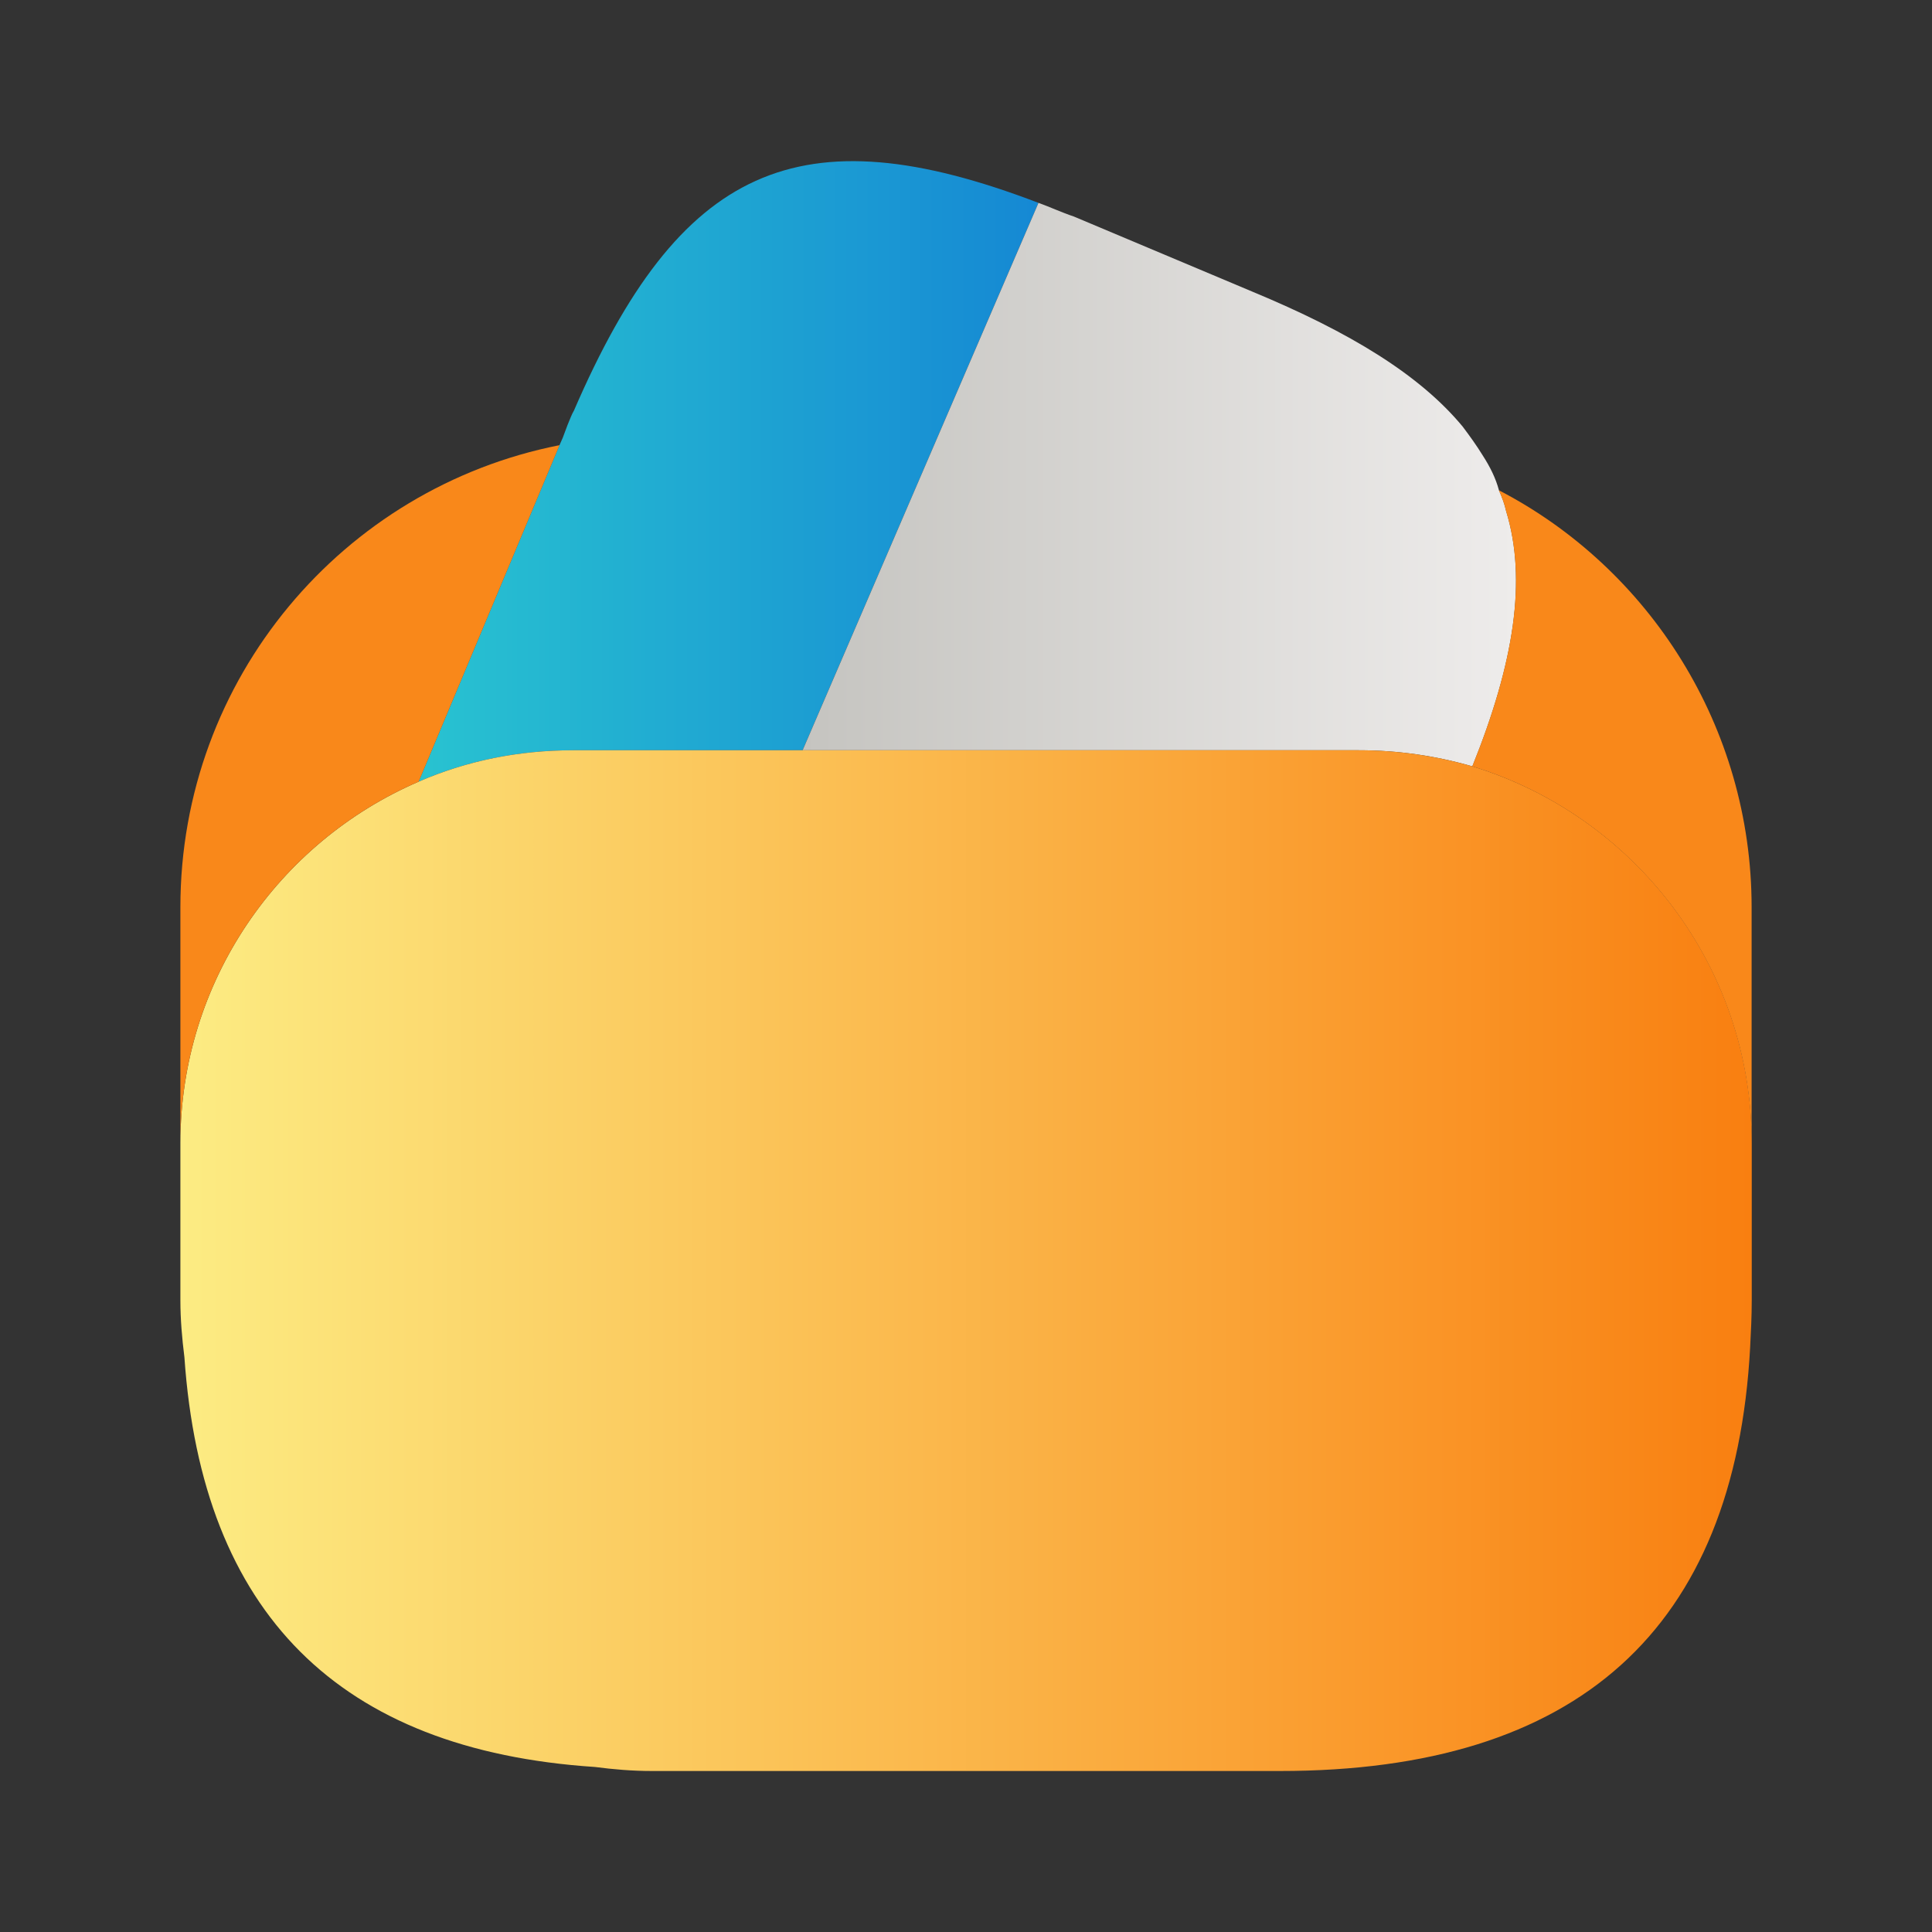
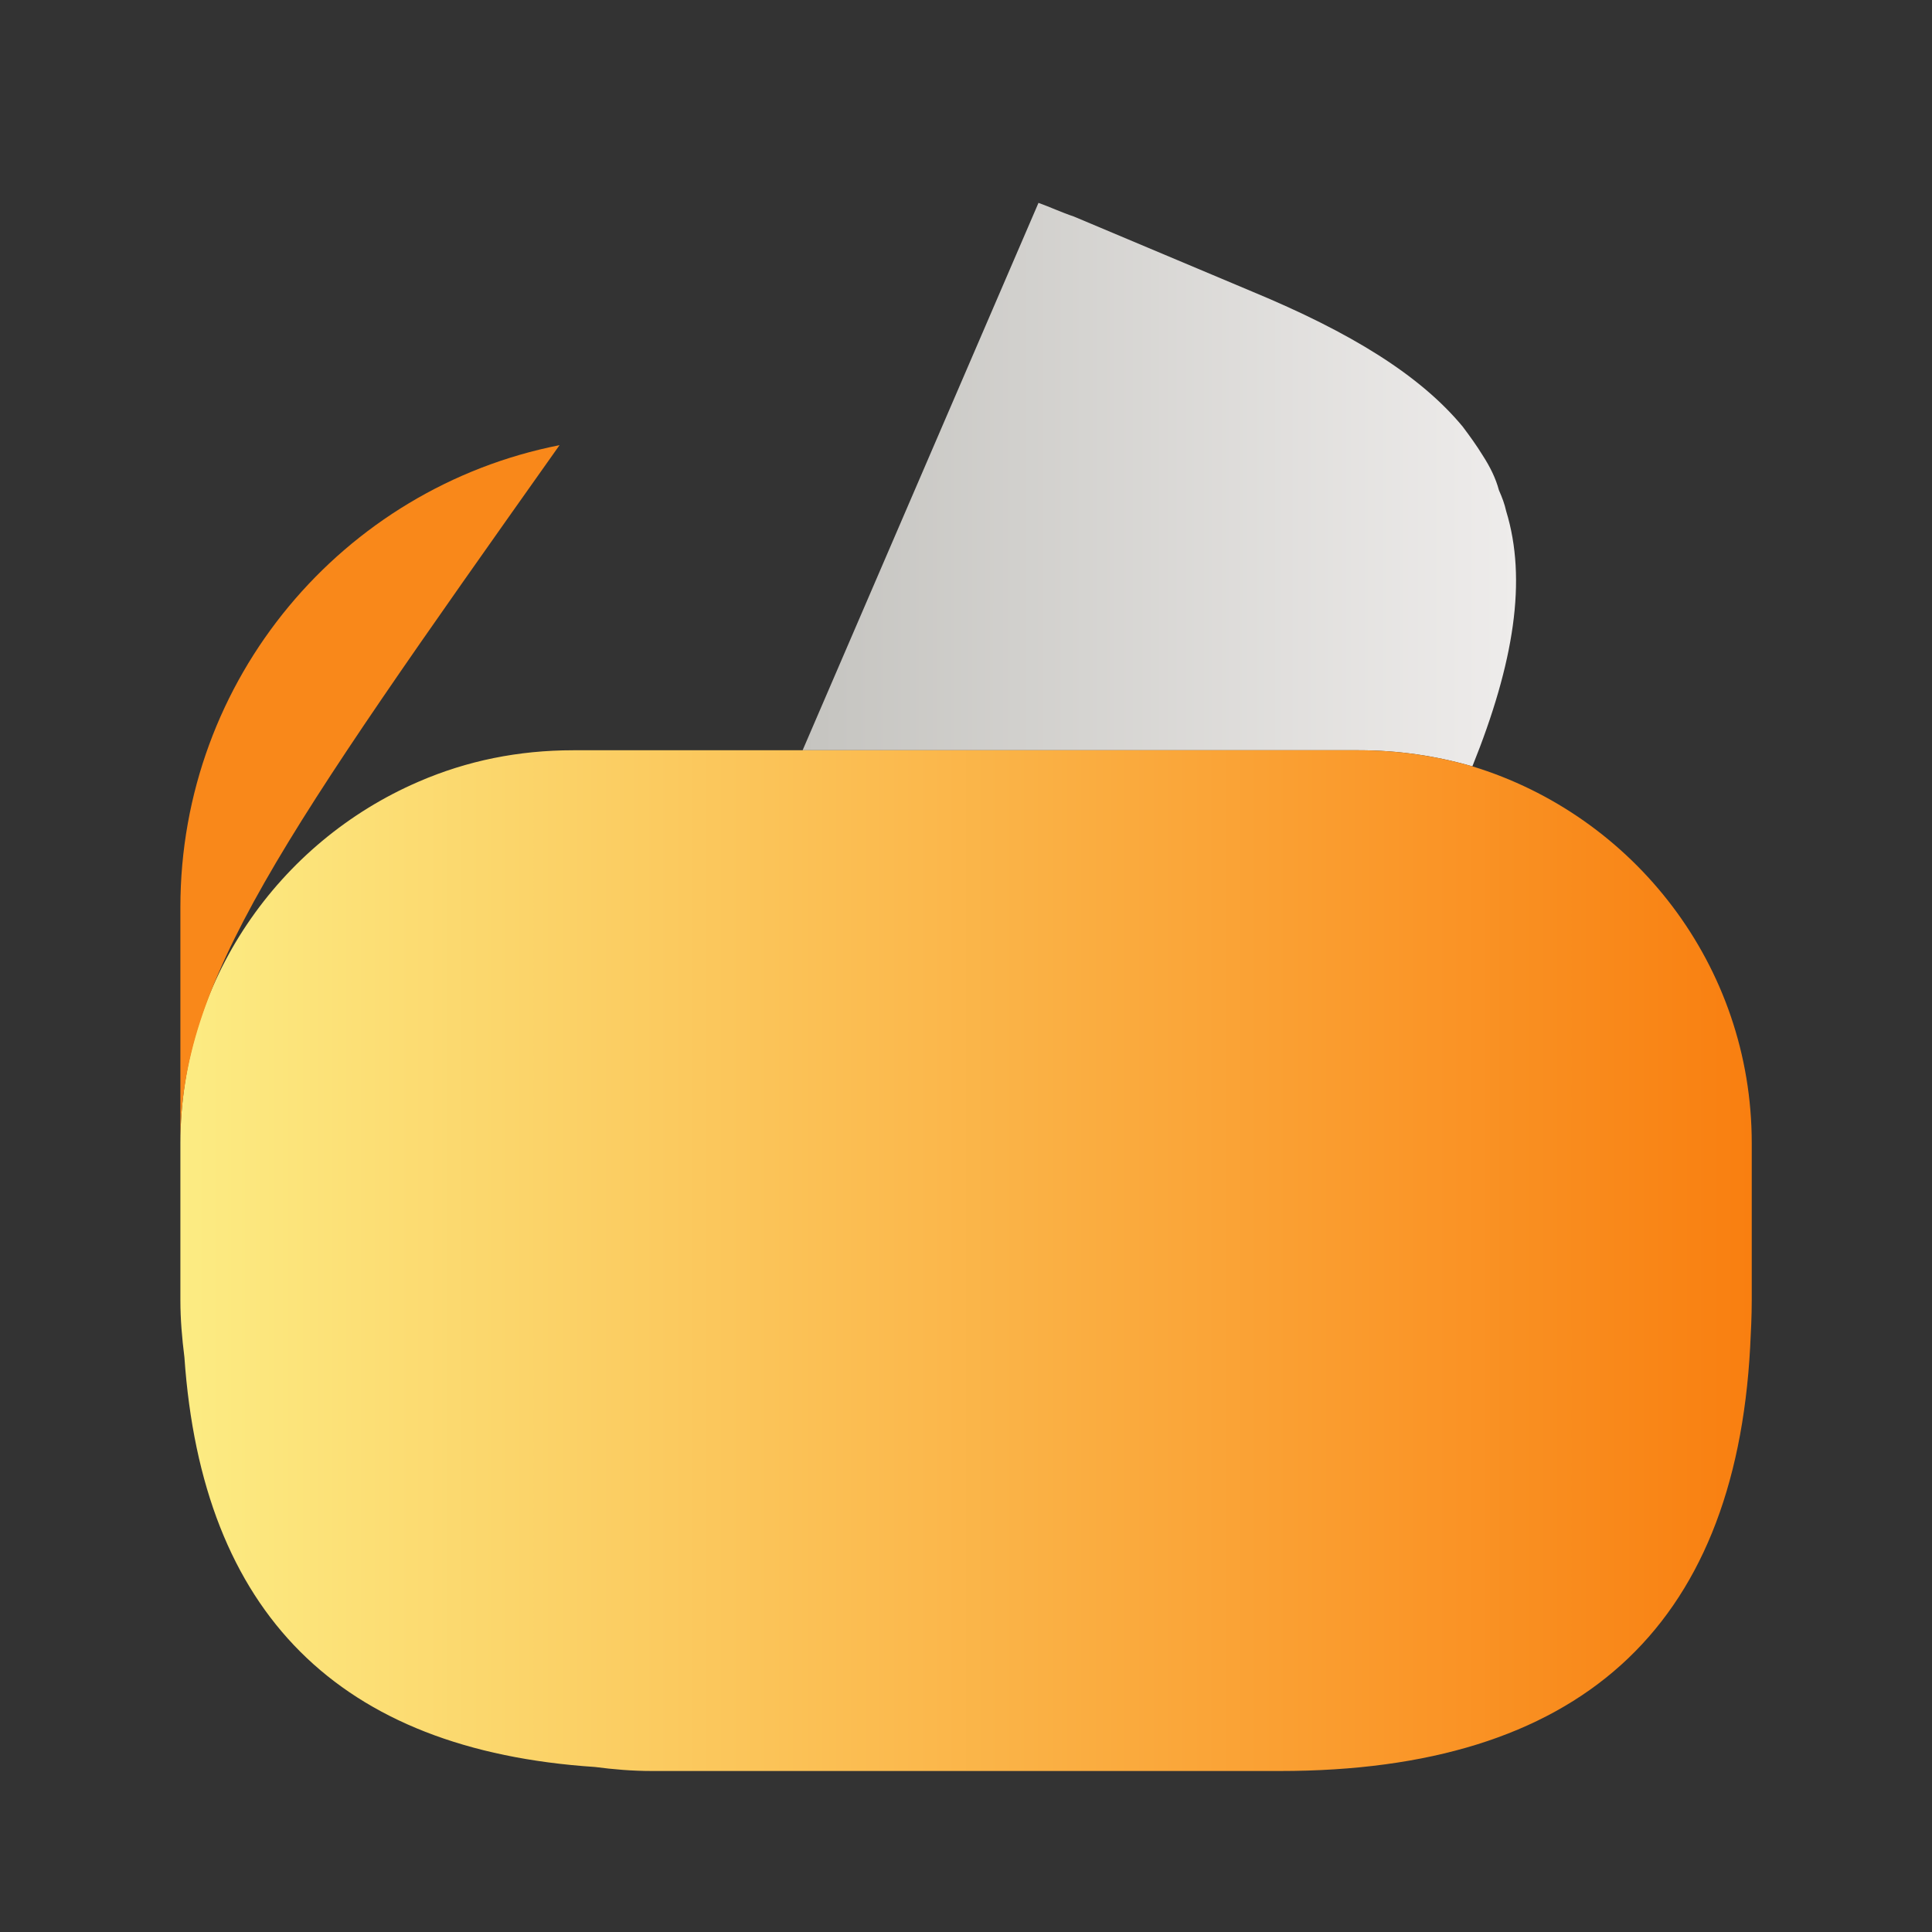
<svg xmlns="http://www.w3.org/2000/svg" width="60" height="60" viewBox="0 0 60 60" fill="none">
  <rect x="0" y="0" width="60" height="60" fill="#333333" stroke="none" />
-   <path opacity="0.8" d="M32.25 6.3L32.175 6.475L24.925 23.3H17.8C16.1 23.3 14.5 23.625 13 24.275L17.375 13.825L17.475 13.6L17.625 13.2C17.7 13.025 17.75 12.875 17.825 12.75C21.1 5.175 24.8 3.45 32.25 6.3Z" fill="url(#paint0_linear_62_1256)" />
  <path d="M45.726 23.8C44.601 23.475 43.426 23.3 42.201 23.3H24.926L32.176 6.475L32.251 6.3C32.601 6.425 32.976 6.6 33.351 6.725L38.876 9.05C41.951 10.325 44.101 11.65 45.426 13.25C45.651 13.55 45.851 13.825 46.051 14.15C46.276 14.5 46.451 14.85 46.551 15.225C46.651 15.45 46.726 15.65 46.776 15.875C47.426 18 47.026 20.575 45.726 23.8Z" fill="url(#paint1_linear_62_1256)" />
  <path d="M54.402 35.5V40.375C54.402 40.875 54.377 41.375 54.352 41.85C53.877 50.6 49.002 55 39.752 55H20.252C19.627 55 19.052 54.95 18.477 54.875C10.527 54.35 6.277 50.1 5.727 42.15C5.652 41.55 5.602 40.975 5.602 40.375V35.5C5.602 30.475 8.652 26.15 13.002 24.275C14.502 23.625 16.102 23.3 17.802 23.3H42.202C43.427 23.3 44.602 23.475 45.727 23.8C50.727 25.325 54.402 29.975 54.402 35.5Z" fill="url(#paint2_linear_62_1256)" />
-   <path d="M17.377 13.825L13.002 24.275C8.652 26.15 5.602 30.475 5.602 35.5V28.175C5.602 21.075 10.652 15.15 17.377 13.825Z" fill="#F9881A" />
-   <path d="M54.398 28.175V35.5C54.398 29.975 50.723 25.325 45.723 23.8C47.023 20.575 47.423 18 46.773 15.875C46.723 15.65 46.648 15.45 46.548 15.225C51.223 17.65 54.398 22.575 54.398 28.175Z" fill="#F9881A" />
+   <path d="M17.377 13.825C8.652 26.15 5.602 30.475 5.602 35.5V28.175C5.602 21.075 10.652 15.15 17.377 13.825Z" fill="#F9881A" />
  <defs>
    <linearGradient id="paint0_linear_62_1256" x1="32.25" y1="14.64" x2="13" y2="14.64" gradientUnits="userSpaceOnUse">
      <stop stop-color="#0E9EFC" />
      <stop offset="1" stop-color="#26E7F8" />
    </linearGradient>
    <linearGradient id="paint1_linear_62_1256" x1="47.082" y1="15.05" x2="24.926" y2="15.05" gradientUnits="userSpaceOnUse">
      <stop stop-color="#EEECEB" />
      <stop offset="1" stop-color="#C5C4C0" />
    </linearGradient>
    <linearGradient id="paint2_linear_62_1256" x1="54.402" y1="39.15" x2="5.602" y2="39.15" gradientUnits="userSpaceOnUse">
      <stop stop-color="#F97F10" />
      <stop offset="1" stop-color="#FCEC83" />
    </linearGradient>
  </defs>
</svg>